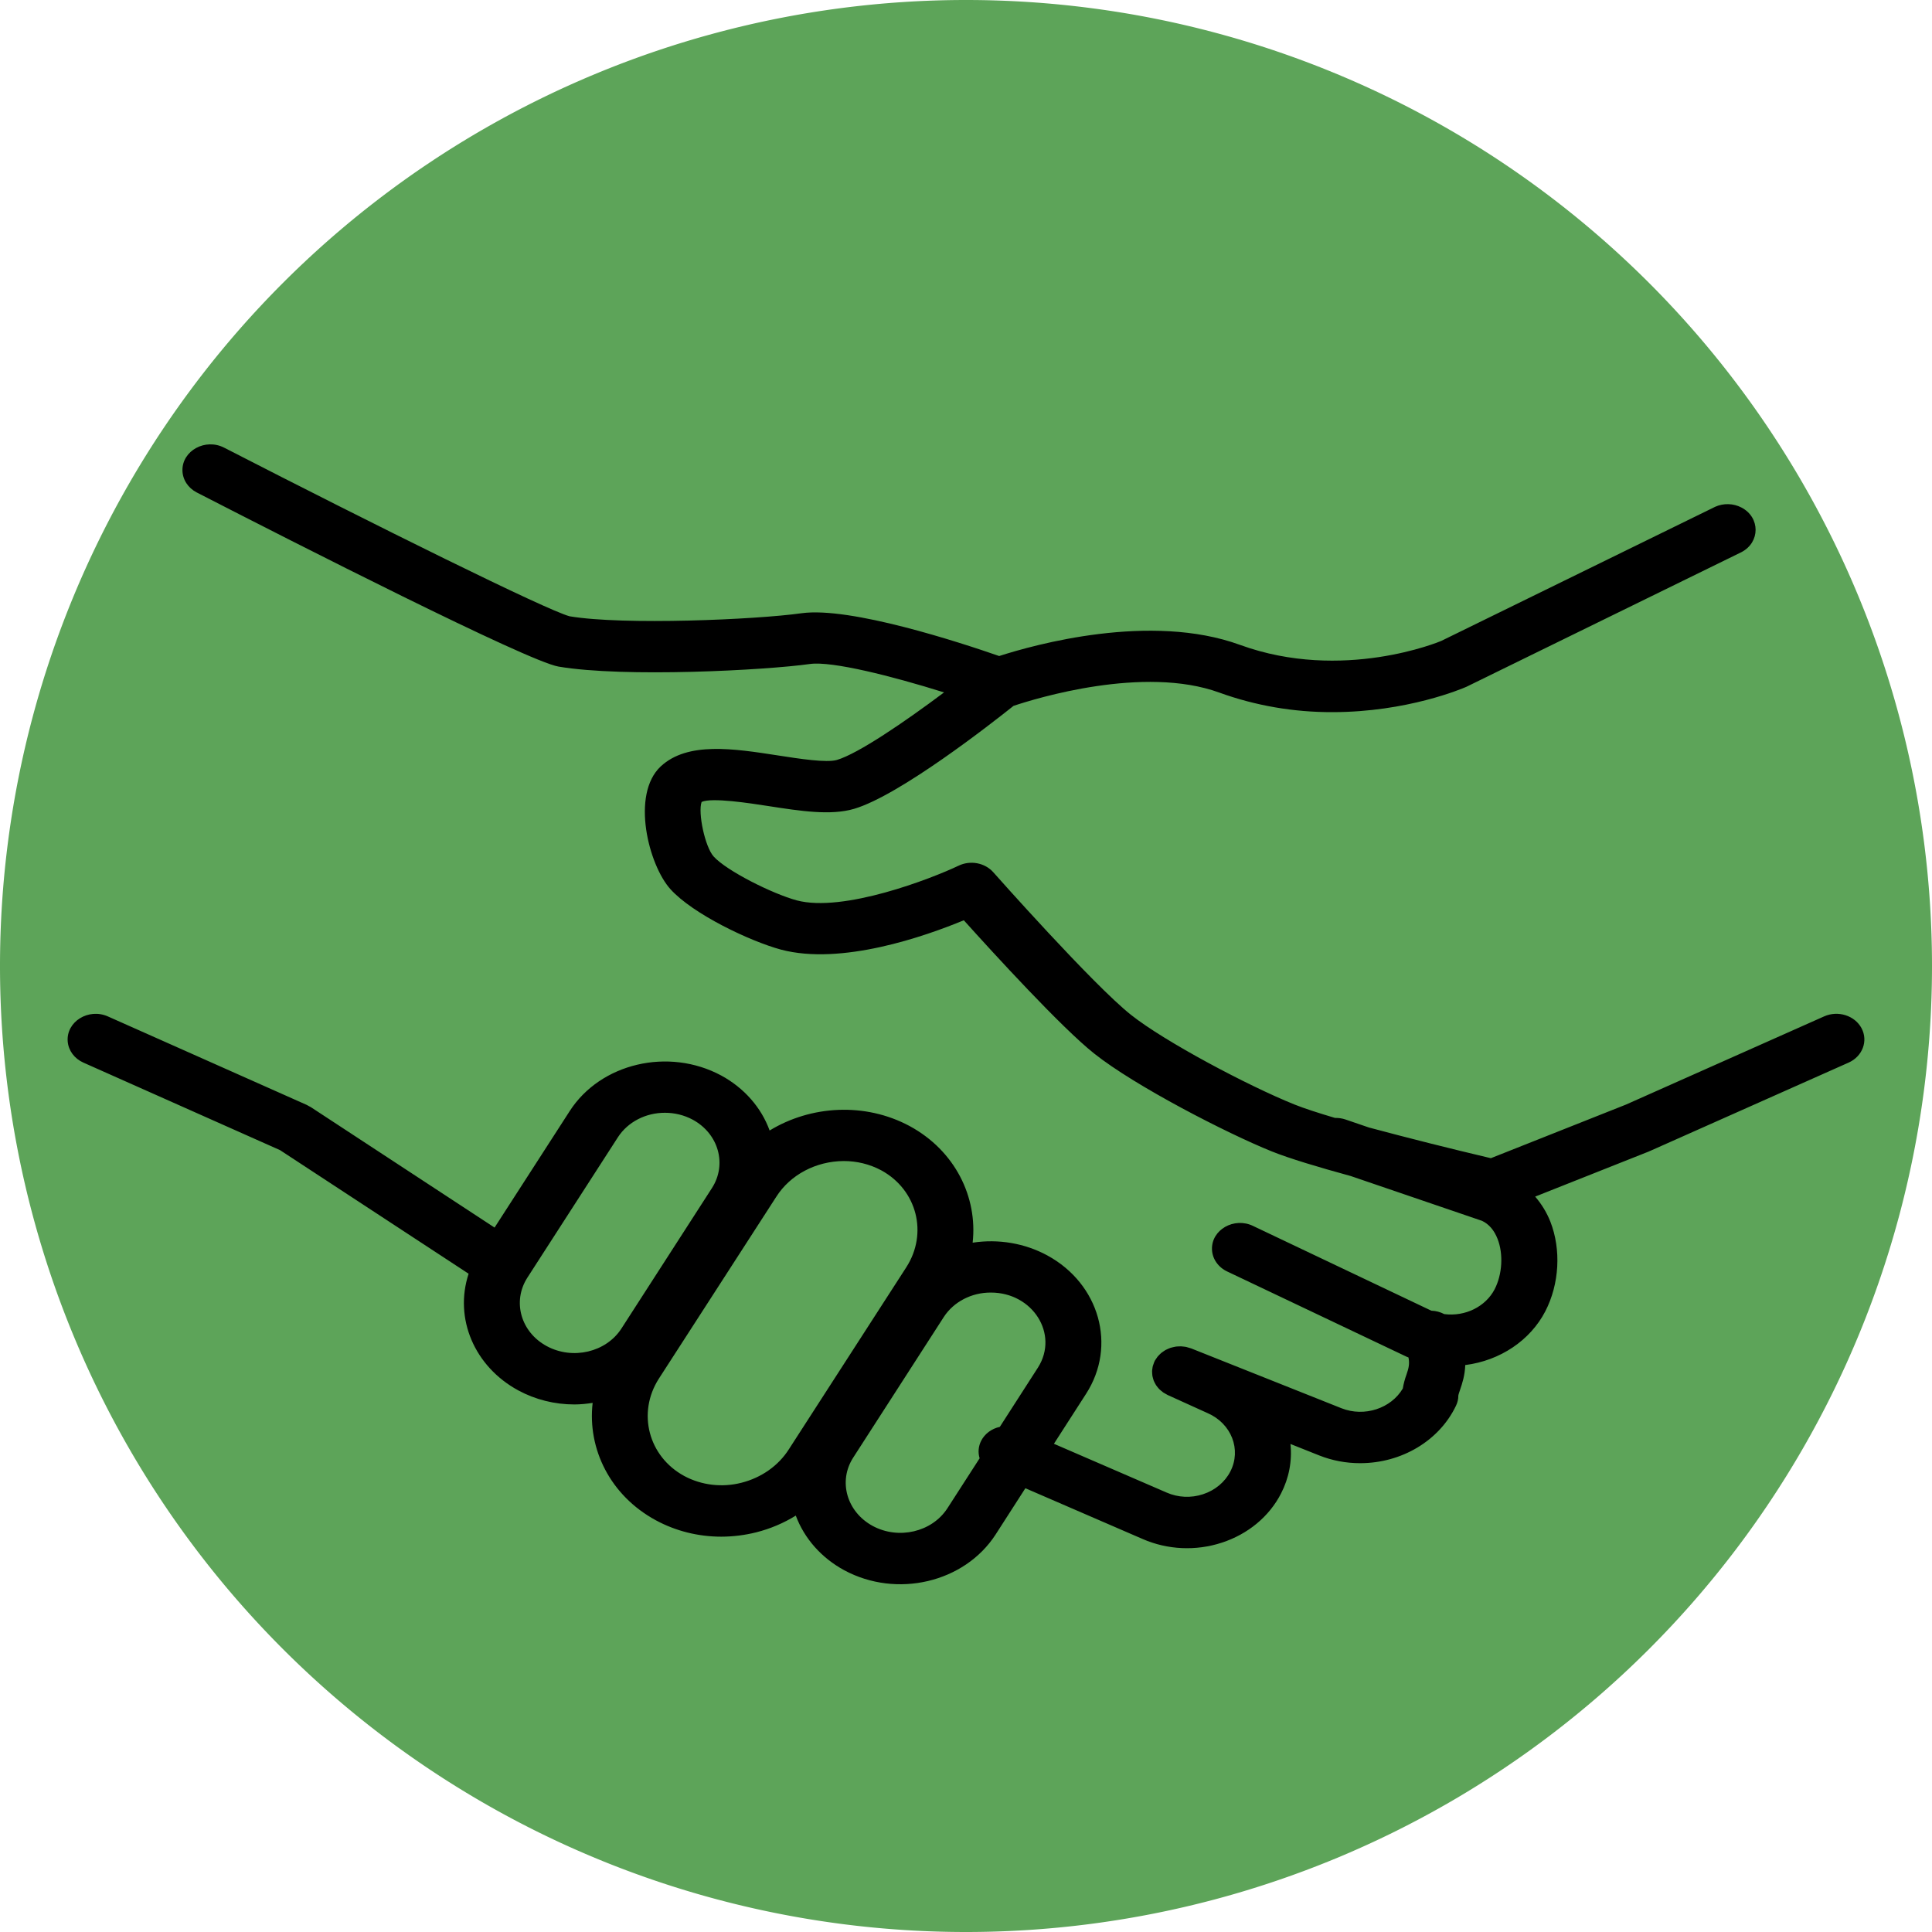
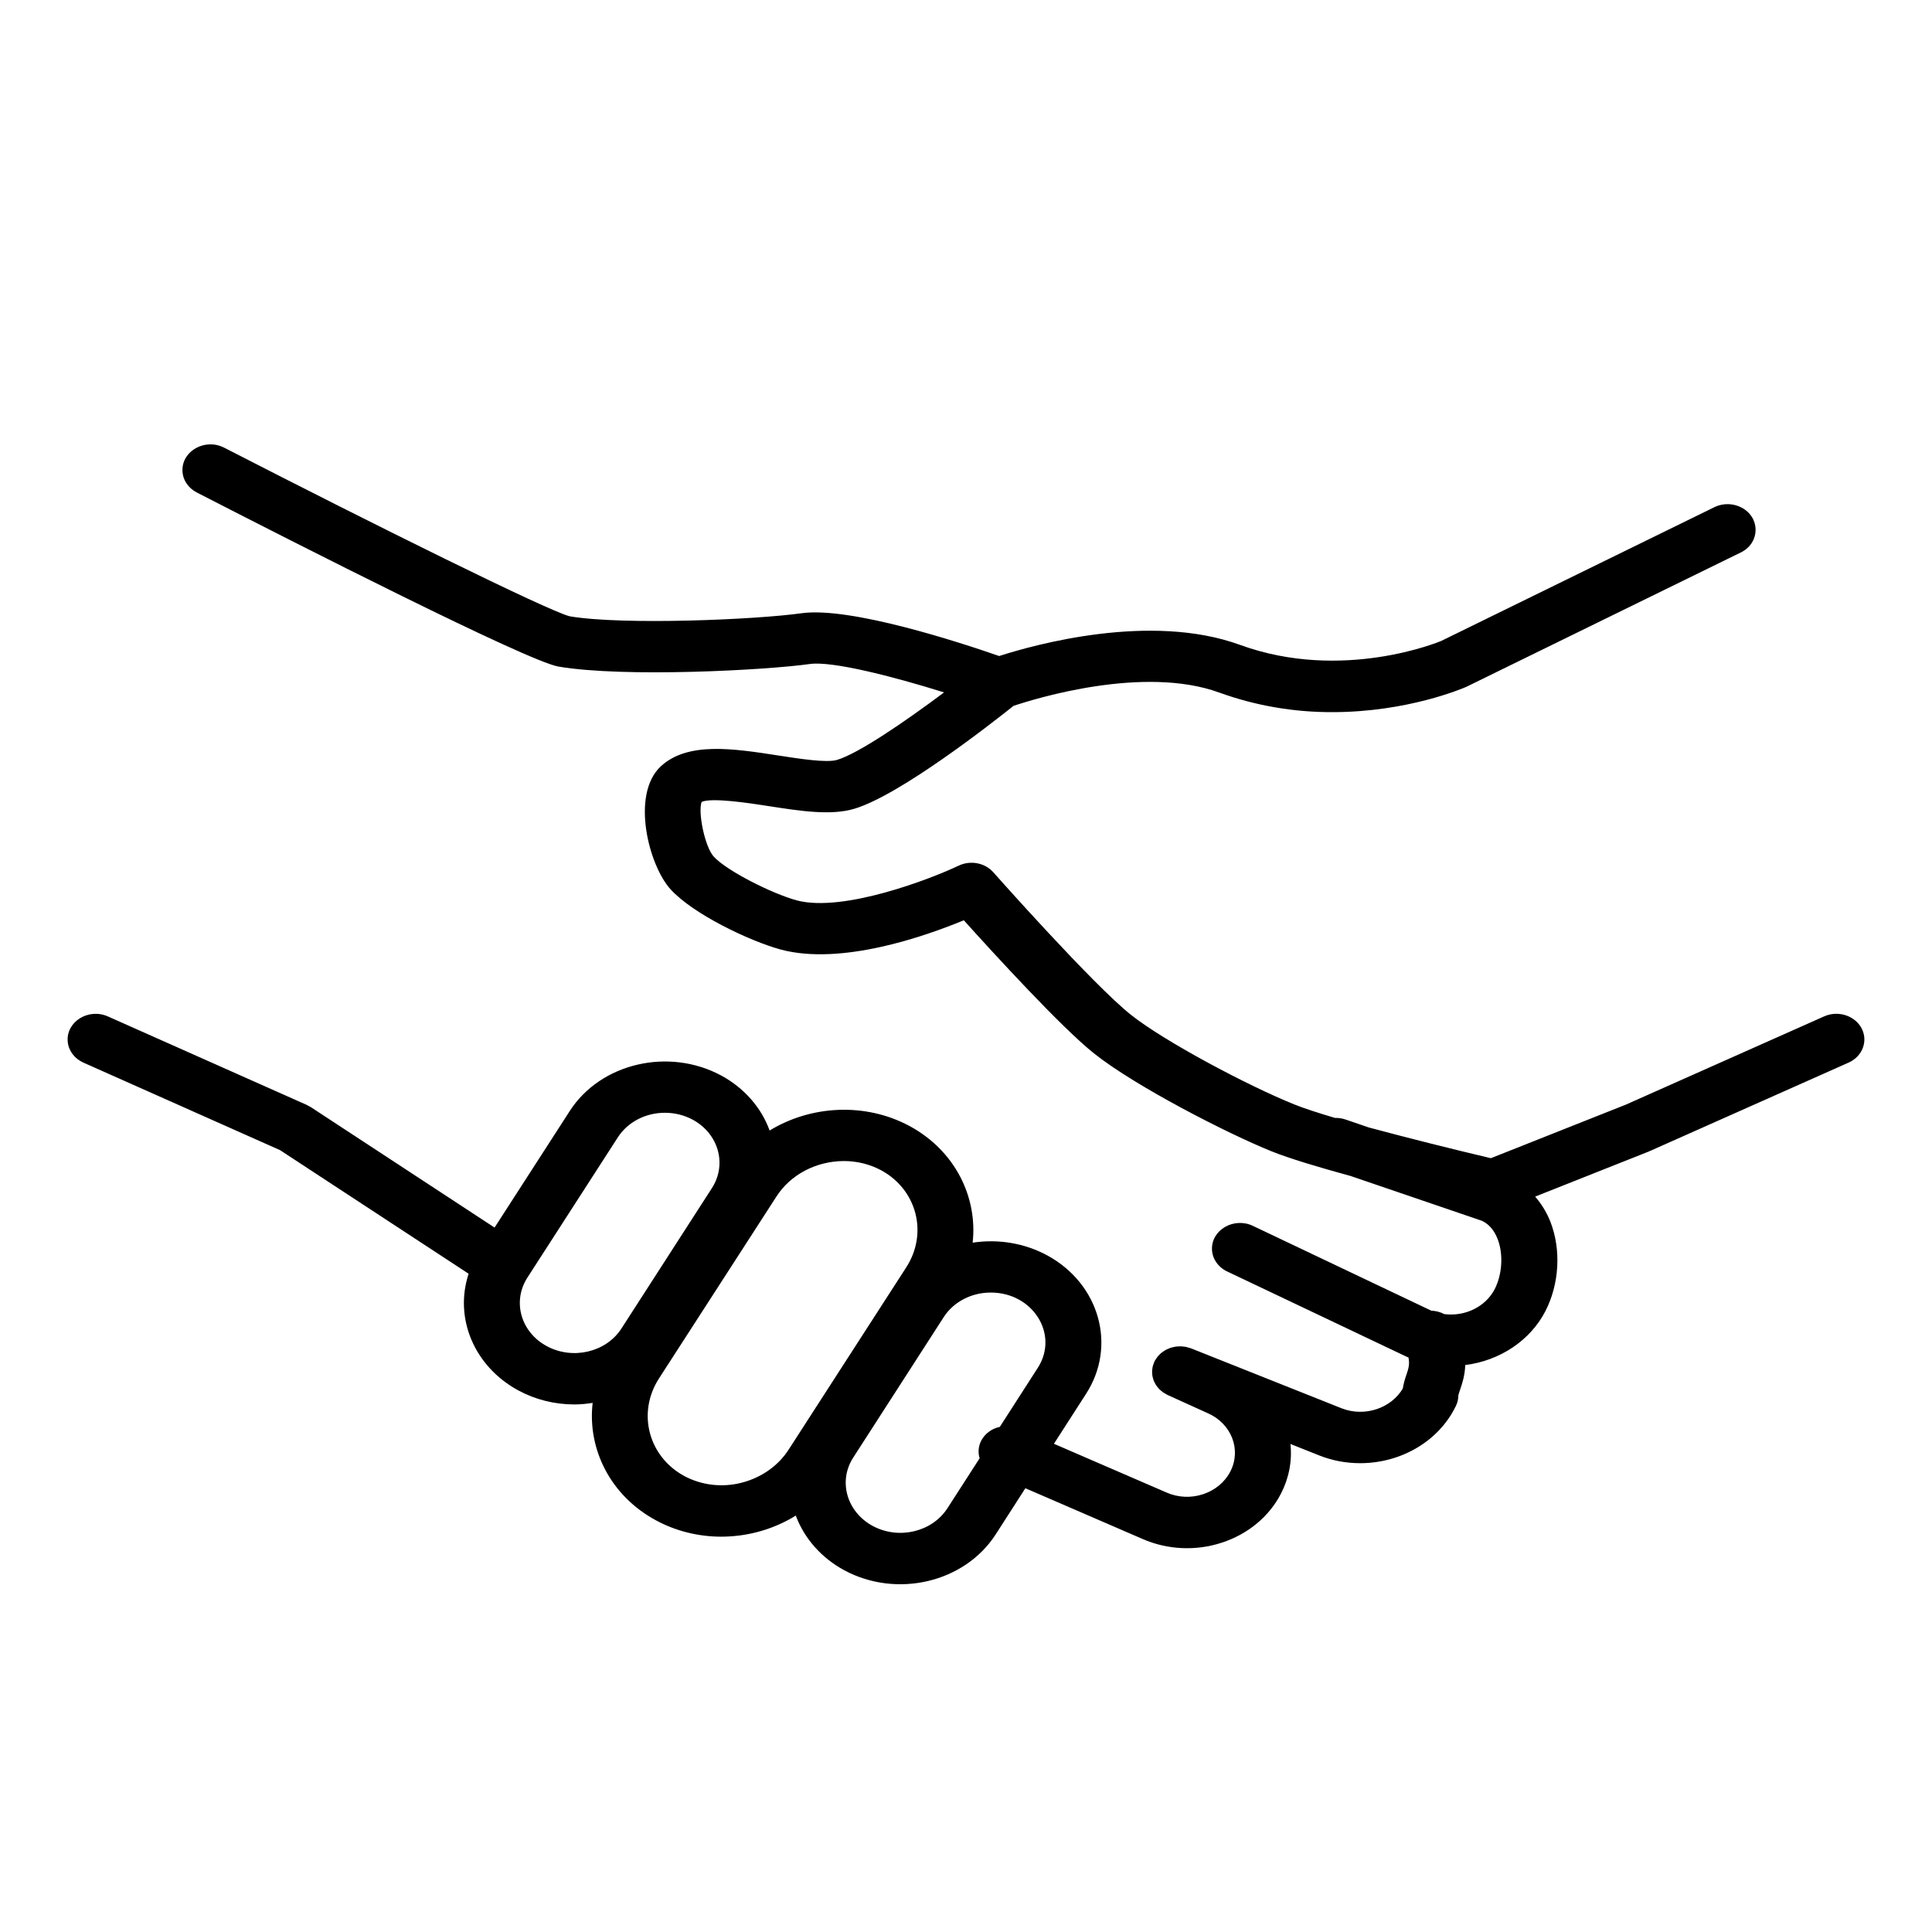
<svg xmlns="http://www.w3.org/2000/svg" viewBox="1950 2450 100 100" width="100" height="100" data-guides="{&quot;vertical&quot;:[],&quot;horizontal&quot;:[]}">
-   <path alignment-baseline="baseline" baseline-shift="baseline" color="rgb(51, 51, 51)" fill-rule="evenodd" fill="#5da459" font-size-adjust="none" x="0" y="0" width="100" height="100" rx="50" ry="50" id="tSvg4557abbe10" title="Rectangle 8" fill-opacity="1" stroke="none" stroke-opacity="1" d="M 1950 2500 A 50 50 0 0 1 2000 2450L 2000 2450 A 50 50 0 0 1 2050 2500L 2050 2500 A 50 50 0 0 1 2000 2550L 2000 2550 A 50 50 0 0 1 1950 2500Z" style="transform: rotate(0deg); transform-origin: 2000px 2500px;" />
  <path fill="#000000" stroke="#000000" fill-opacity="1" stroke-width="0" stroke-opacity="1" alignment-baseline="baseline" baseline-shift="baseline" color="rgb(51, 51, 51)" fill-rule="evenodd" font-size-adjust="none" id="tSvg81915f9ee2" title="Path 17" d="M 2046.354 2503.222 C 2046.004 2502.563 2045.137 2502.287 2044.417 2502.608C 2040.997 2504.13 2037.577 2505.652 2034.158 2507.174C 2031.827 2508.098 2029.497 2509.023 2027.167 2509.948C 2025.054 2509.449 2022.949 2508.92 2020.855 2508.359C 2020.45 2508.221 2020.046 2508.082 2019.641 2507.944C 2019.468 2507.886 2019.285 2507.859 2019.101 2507.864C 2018.243 2507.609 2017.496 2507.368 2016.994 2507.166C 2014.582 2506.193 2010.274 2503.907 2008.538 2502.527C 2006.576 2500.973 2001.465 2495.207 2001.414 2495.149C 2000.98 2494.658 2000.229 2494.515 1999.618 2494.807C 1998.212 2495.477 1993.653 2497.246 1991.238 2496.603C 1989.964 2496.256 1987.606 2495.071 1986.939 2494.333C 1986.494 2493.842 1986.115 2492.073 1986.315 2491.508C 1986.836 2491.267 1988.813 2491.573 1989.78 2491.723C 1991.437 2491.98 1993.003 2492.222 1994.212 2491.864C 1996.568 2491.166 2001.317 2487.449 2002.461 2486.535C 2003.597 2486.155 2009.202 2484.424 2013.111 2485.848C 2014.975 2486.524 2016.962 2486.867 2018.967 2486.86C 2022.835 2486.86 2025.688 2485.642 2025.9 2485.549C 2030.649 2483.224 2035.398 2480.899 2040.147 2478.574C 2041.113 2478.06 2041.11 2476.781 2040.141 2476.271C 2039.723 2476.051 2039.213 2476.036 2038.78 2476.23C 2034.052 2478.545 2029.325 2480.86 2024.597 2483.175C 2024.547 2483.197 2019.503 2485.317 2014.183 2483.379C 2009.55 2481.689 2003.539 2483.369 2001.717 2483.956C 1999.695 2483.253 1994.012 2481.391 1991.487 2481.741C 1989.13 2482.073 1982.265 2482.369 1979.485 2481.899C 1978.311 2481.595 1969.395 2477.175 1961.603 2473.172C 1960.629 2472.671 1959.429 2473.324 1959.443 2474.347C 1959.45 2474.822 1959.732 2475.257 1960.184 2475.49C 1965.28 2478.109 1977.307 2484.228 1978.908 2484.502C 1982.31 2485.08 1989.619 2484.692 1991.923 2484.368C 1993.062 2484.21 1996.156 2484.99 1998.864 2485.839C 1996.839 2487.356 1994.422 2489.008 1993.32 2489.334C 1992.784 2489.492 1991.387 2489.275 1990.264 2489.101C 1987.966 2488.745 1985.59 2488.376 1984.198 2489.67C 1982.644 2491.129 1983.575 2494.782 1984.705 2496.027C 1985.87 2497.316 1988.814 2498.715 1990.42 2499.151C 1993.544 2499.983 1997.865 2498.47 1999.887 2497.633C 2001.416 2499.333 2004.943 2503.191 2006.637 2504.533C 2008.75 2506.213 2013.489 2508.654 2015.823 2509.595C 2016.732 2509.962 2018.268 2510.421 2019.91 2510.87C 2022.177 2511.644 2024.444 2512.417 2026.711 2513.191C 2027.067 2513.36 2027.337 2513.673 2027.514 2514.125C 2027.821 2514.911 2027.759 2515.959 2027.362 2516.732C 2026.892 2517.635 2025.838 2518.155 2024.756 2518.018C 2024.552 2517.91 2024.322 2517.849 2024.086 2517.841C 2021.012 2516.38 2017.939 2514.919 2014.865 2513.458C 2013.88 2512.976 2012.695 2513.652 2012.732 2514.674C 2012.75 2515.16 2013.056 2515.598 2013.53 2515.817C 2016.625 2517.288 2019.721 2518.759 2022.817 2520.229C 2022.845 2520.242 2022.874 2520.249 2022.902 2520.261C 2022.972 2520.598 2022.907 2520.832 2022.802 2521.14C 2022.715 2521.378 2022.65 2521.622 2022.608 2521.871C 2021.999 2522.902 2020.62 2523.358 2019.438 2522.892C 2016.843 2521.859 2014.249 2520.826 2011.654 2519.793C 2011.619 2519.779 2011.583 2519.773 2011.548 2519.762C 2011.501 2519.747 2011.455 2519.731 2011.408 2519.721C 2011.361 2519.71 2011.313 2519.705 2011.265 2519.7C 2011.219 2519.694 2011.173 2519.687 2011.128 2519.686C 2011.079 2519.684 2011.03 2519.687 2010.982 2519.691C 2010.937 2519.694 2010.893 2519.694 2010.849 2519.702C 2010.801 2519.709 2010.755 2519.72 2010.708 2519.732C 2010.666 2519.742 2010.622 2519.751 2010.581 2519.765C 2010.536 2519.78 2010.495 2519.8 2010.452 2519.818C 2010.411 2519.837 2010.369 2519.854 2010.329 2519.876C 2010.29 2519.897 2010.254 2519.924 2010.217 2519.949C 2010.178 2519.974 2010.141 2520.001 2010.105 2520.029C 2010.071 2520.058 2010.041 2520.089 2010.01 2520.12C 2009.977 2520.154 2009.944 2520.186 2009.915 2520.222C 2009.887 2520.257 2009.864 2520.295 2009.839 2520.332C 2009.819 2520.363 2009.796 2520.39 2009.778 2520.423C 2009.772 2520.433 2009.77 2520.445 2009.765 2520.455C 2009.76 2520.465 2009.752 2520.473 2009.748 2520.483C 2009.734 2520.513 2009.728 2520.543 2009.716 2520.574C 2009.699 2520.619 2009.681 2520.664 2009.669 2520.709C 2009.658 2520.75 2009.654 2520.792 2009.648 2520.834C 2009.641 2520.878 2009.633 2520.922 2009.632 2520.966C 2009.63 2521.009 2009.634 2521.051 2009.637 2521.094C 2009.64 2521.136 2009.642 2521.179 2009.649 2521.221C 2009.656 2521.264 2009.669 2521.306 2009.681 2521.347C 2009.692 2521.388 2009.703 2521.428 2009.718 2521.468C 2009.735 2521.508 2009.755 2521.547 2009.775 2521.585C 2009.795 2521.623 2009.814 2521.661 2009.837 2521.696C 2009.861 2521.733 2009.89 2521.768 2009.918 2521.803C 2009.945 2521.837 2009.973 2521.871 2010.004 2521.903C 2010.035 2521.935 2010.072 2521.964 2010.109 2521.994C 2010.144 2522.022 2010.177 2522.051 2010.214 2522.077C 2010.254 2522.104 2010.297 2522.127 2010.341 2522.15C 2010.372 2522.167 2010.4 2522.188 2010.433 2522.203C 2011.124 2522.517 2011.816 2522.831 2012.508 2523.144C 2013.74 2523.682 2014.265 2525.032 2013.683 2526.163C 2013.401 2526.714 2012.891 2527.138 2012.265 2527.342C 2011.651 2527.545 2010.974 2527.514 2010.385 2527.255C 2008.44 2526.413 2006.496 2525.572 2004.551 2524.73C 2005.105 2523.868 2005.659 2523.007 2006.214 2522.145C 2007.815 2519.666 2006.914 2516.451 2004.206 2514.979C 2004.206 2514.978 2004.205 2514.978 2004.204 2514.978C 2003.042 2514.349 2001.675 2514.116 2000.344 2514.321C 2000.608 2511.953 1999.429 2509.563 1997.096 2508.292C 1997.094 2508.291 1997.091 2508.289 1997.089 2508.288C 1994.771 2507.041 1991.962 2507.218 1989.836 2508.515C 1989.402 2507.321 1988.513 2506.311 1987.332 2505.669C 1984.605 2504.202 1981.086 2505.028 1979.488 2507.509C 1978.191 2509.519 1976.895 2511.529 1975.599 2513.539C 1972.427 2511.459 1969.254 2509.38 1966.082 2507.301C 1966.048 2507.279 1966.01 2507.264 1965.974 2507.245C 1965.939 2507.227 1965.909 2507.204 1965.872 2507.188C 1962.442 2505.662 1959.013 2504.136 1955.584 2502.61C 1954.579 2502.164 1953.424 2502.881 1953.504 2503.901C 1953.541 2504.374 1953.851 2504.794 1954.317 2505.001C 1957.71 2506.511 1961.102 2508.021 1964.495 2509.531C 1967.749 2511.663 1971.002 2513.796 1974.256 2515.928C 1973.494 2518.244 1974.556 2520.737 1976.829 2521.968C 1977.707 2522.443 1978.709 2522.694 1979.729 2522.694C 1980.047 2522.694 1980.363 2522.661 1980.675 2522.613C 1980.4 2525.001 1981.589 2527.412 1983.946 2528.689C 1984.971 2529.245 1986.14 2529.538 1987.331 2529.538C 1987.943 2529.537 1988.552 2529.461 1989.142 2529.313C 1989.872 2529.128 1990.563 2528.836 1991.19 2528.447C 1991.631 2529.634 1992.52 2530.637 1993.697 2531.275C 1996.416 2532.74 1999.917 2531.916 2001.529 2529.432C 2002.044 2528.632 2002.559 2527.831 2003.073 2527.031C 2005.097 2527.907 2007.12 2528.783 2009.144 2529.659C 2010.428 2530.22 2011.903 2530.288 2013.241 2529.848C 2014.594 2529.409 2015.699 2528.492 2016.307 2527.301C 2016.718 2526.503 2016.886 2525.618 2016.794 2524.74C 2017.292 2524.938 2017.79 2525.136 2018.288 2525.335C 2018.955 2525.599 2019.674 2525.735 2020.401 2525.734C 2022.553 2525.734 2024.501 2524.566 2025.362 2522.759C 2025.443 2522.592 2025.483 2522.417 2025.483 2522.235C 2025.487 2522.186 2025.537 2522.041 2025.573 2521.934C 2025.68 2521.62 2025.823 2521.199 2025.841 2520.655C 2027.646 2520.426 2029.203 2519.381 2029.985 2517.873C 2030.714 2516.46 2030.813 2514.681 2030.246 2513.231C 2030.061 2512.764 2029.796 2512.327 2029.46 2511.936C 2031.42 2511.159 2033.379 2510.381 2035.339 2509.603C 2035.35 2509.599 2035.358 2509.593 2035.369 2509.587C 2035.378 2509.584 2035.387 2509.583 2035.396 2509.578C 2038.826 2508.052 2042.255 2506.526 2045.684 2505C 2046.404 2504.678 2046.703 2503.883 2046.354 2503.222ZM 1978.301 2519.676 C 1976.959 2518.953 1976.507 2517.371 1977.292 2516.138C 1978.856 2513.712 1980.421 2511.286 1981.985 2508.86C 1982.495 2508.074 1983.421 2507.594 1984.419 2507.597C 1984.91 2507.597 1985.407 2507.713 1985.858 2507.956C 1987.193 2508.683 1987.638 2510.261 1986.853 2511.49C 1985.289 2513.916 1983.726 2516.342 1982.162 2518.769C 1981.367 2519.994 1979.641 2520.399 1978.301 2519.676ZM 1988.377 2526.747 C 1987.38 2527.004 1986.311 2526.878 1985.418 2526.398C 1983.559 2525.39 1982.969 2523.129 1984.101 2521.361C 1986.126 2518.223 1988.152 2515.086 1990.177 2511.949C 1990.901 2510.807 1992.231 2510.102 1993.673 2510.095C 1994.338 2510.095 1995.007 2510.25 1995.616 2510.577C 1997.464 2511.585 1998.043 2513.838 1996.907 2515.598C 1994.883 2518.735 1992.859 2521.872 1990.835 2525.009C 1990.296 2525.861 1989.413 2526.485 1988.377 2526.747ZM 1999.032 2528.077 C 1998.235 2529.299 1996.512 2529.704 1995.171 2528.983C 1993.826 2528.253 1993.373 2526.665 1994.164 2525.442C 1995.727 2523.016 1997.29 2520.59 1998.853 2518.164C 1999.364 2517.379 2000.288 2516.899 2001.286 2516.903C 2003.456 2516.901 2004.814 2519.052 2003.731 2520.775C 2003.726 2520.782 2003.722 2520.788 2003.718 2520.795C 2003.062 2521.814 2002.407 2522.834 2001.751 2523.854C 2001.328 2523.946 2000.973 2524.21 2000.787 2524.57C 2000.641 2524.855 2000.612 2525.178 2000.705 2525.481C 2000.147 2526.346 1999.59 2527.212 1999.032 2528.077Z" style="" />
  <defs />
</svg>